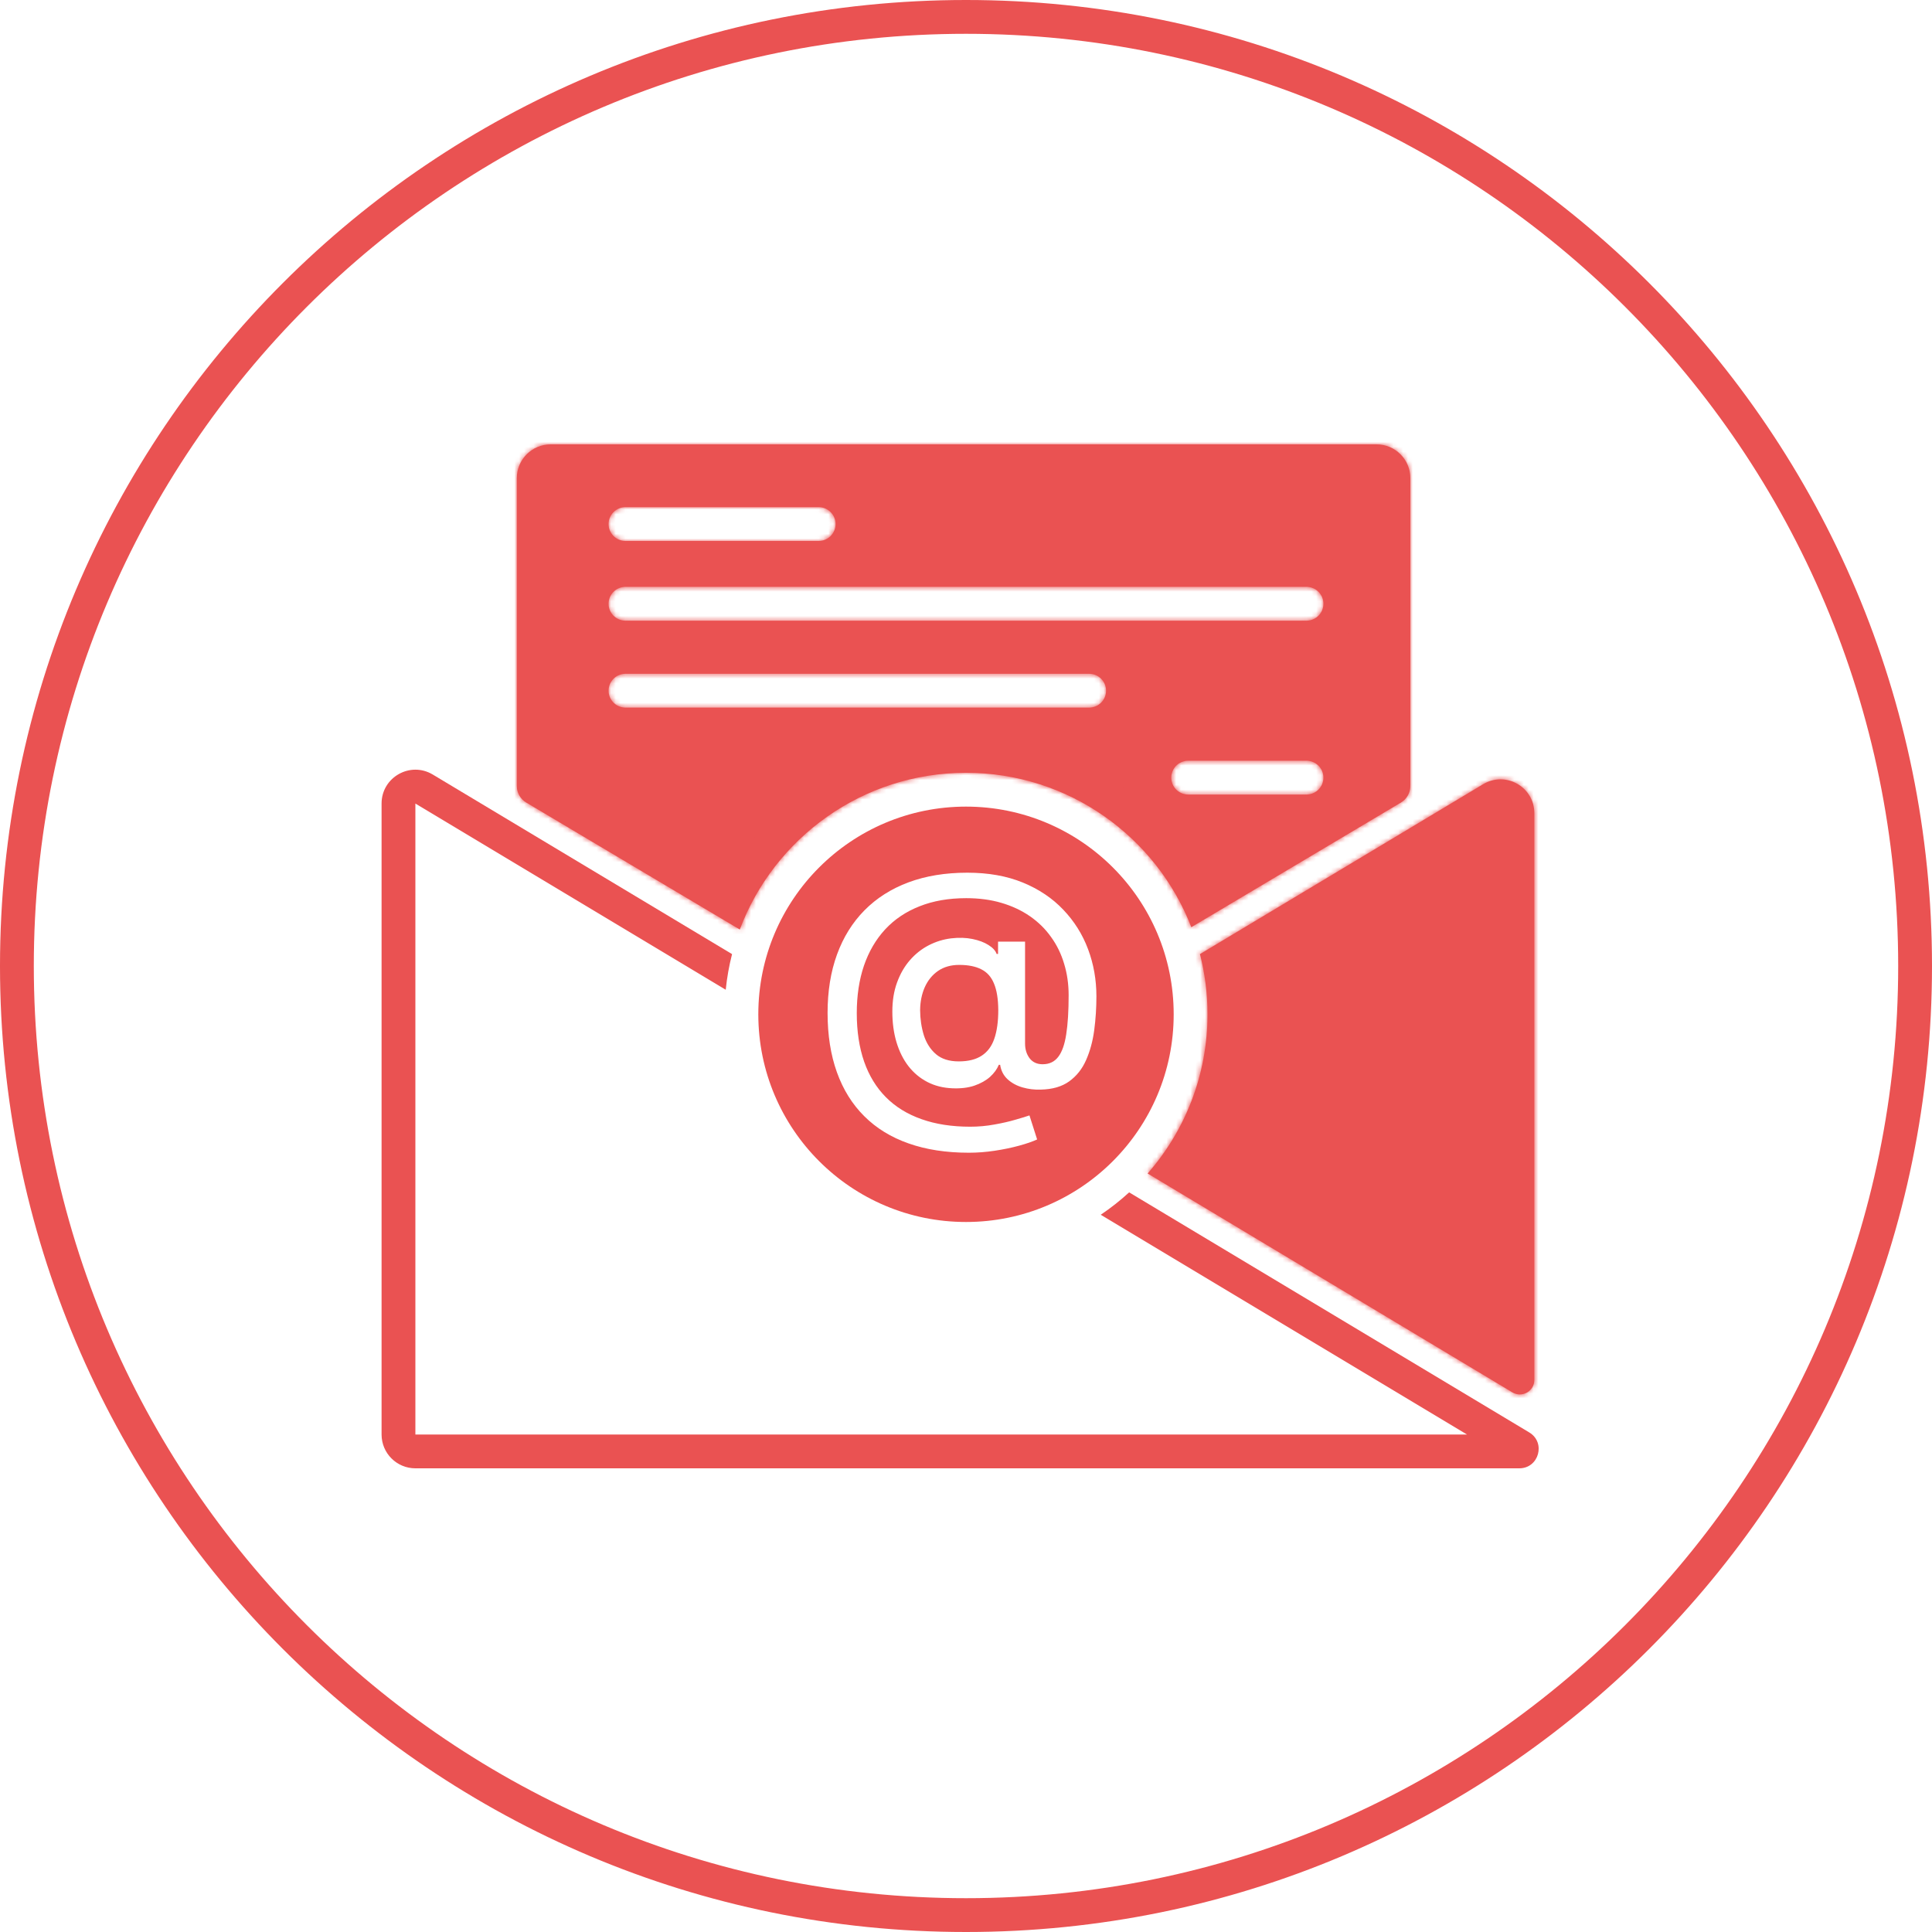
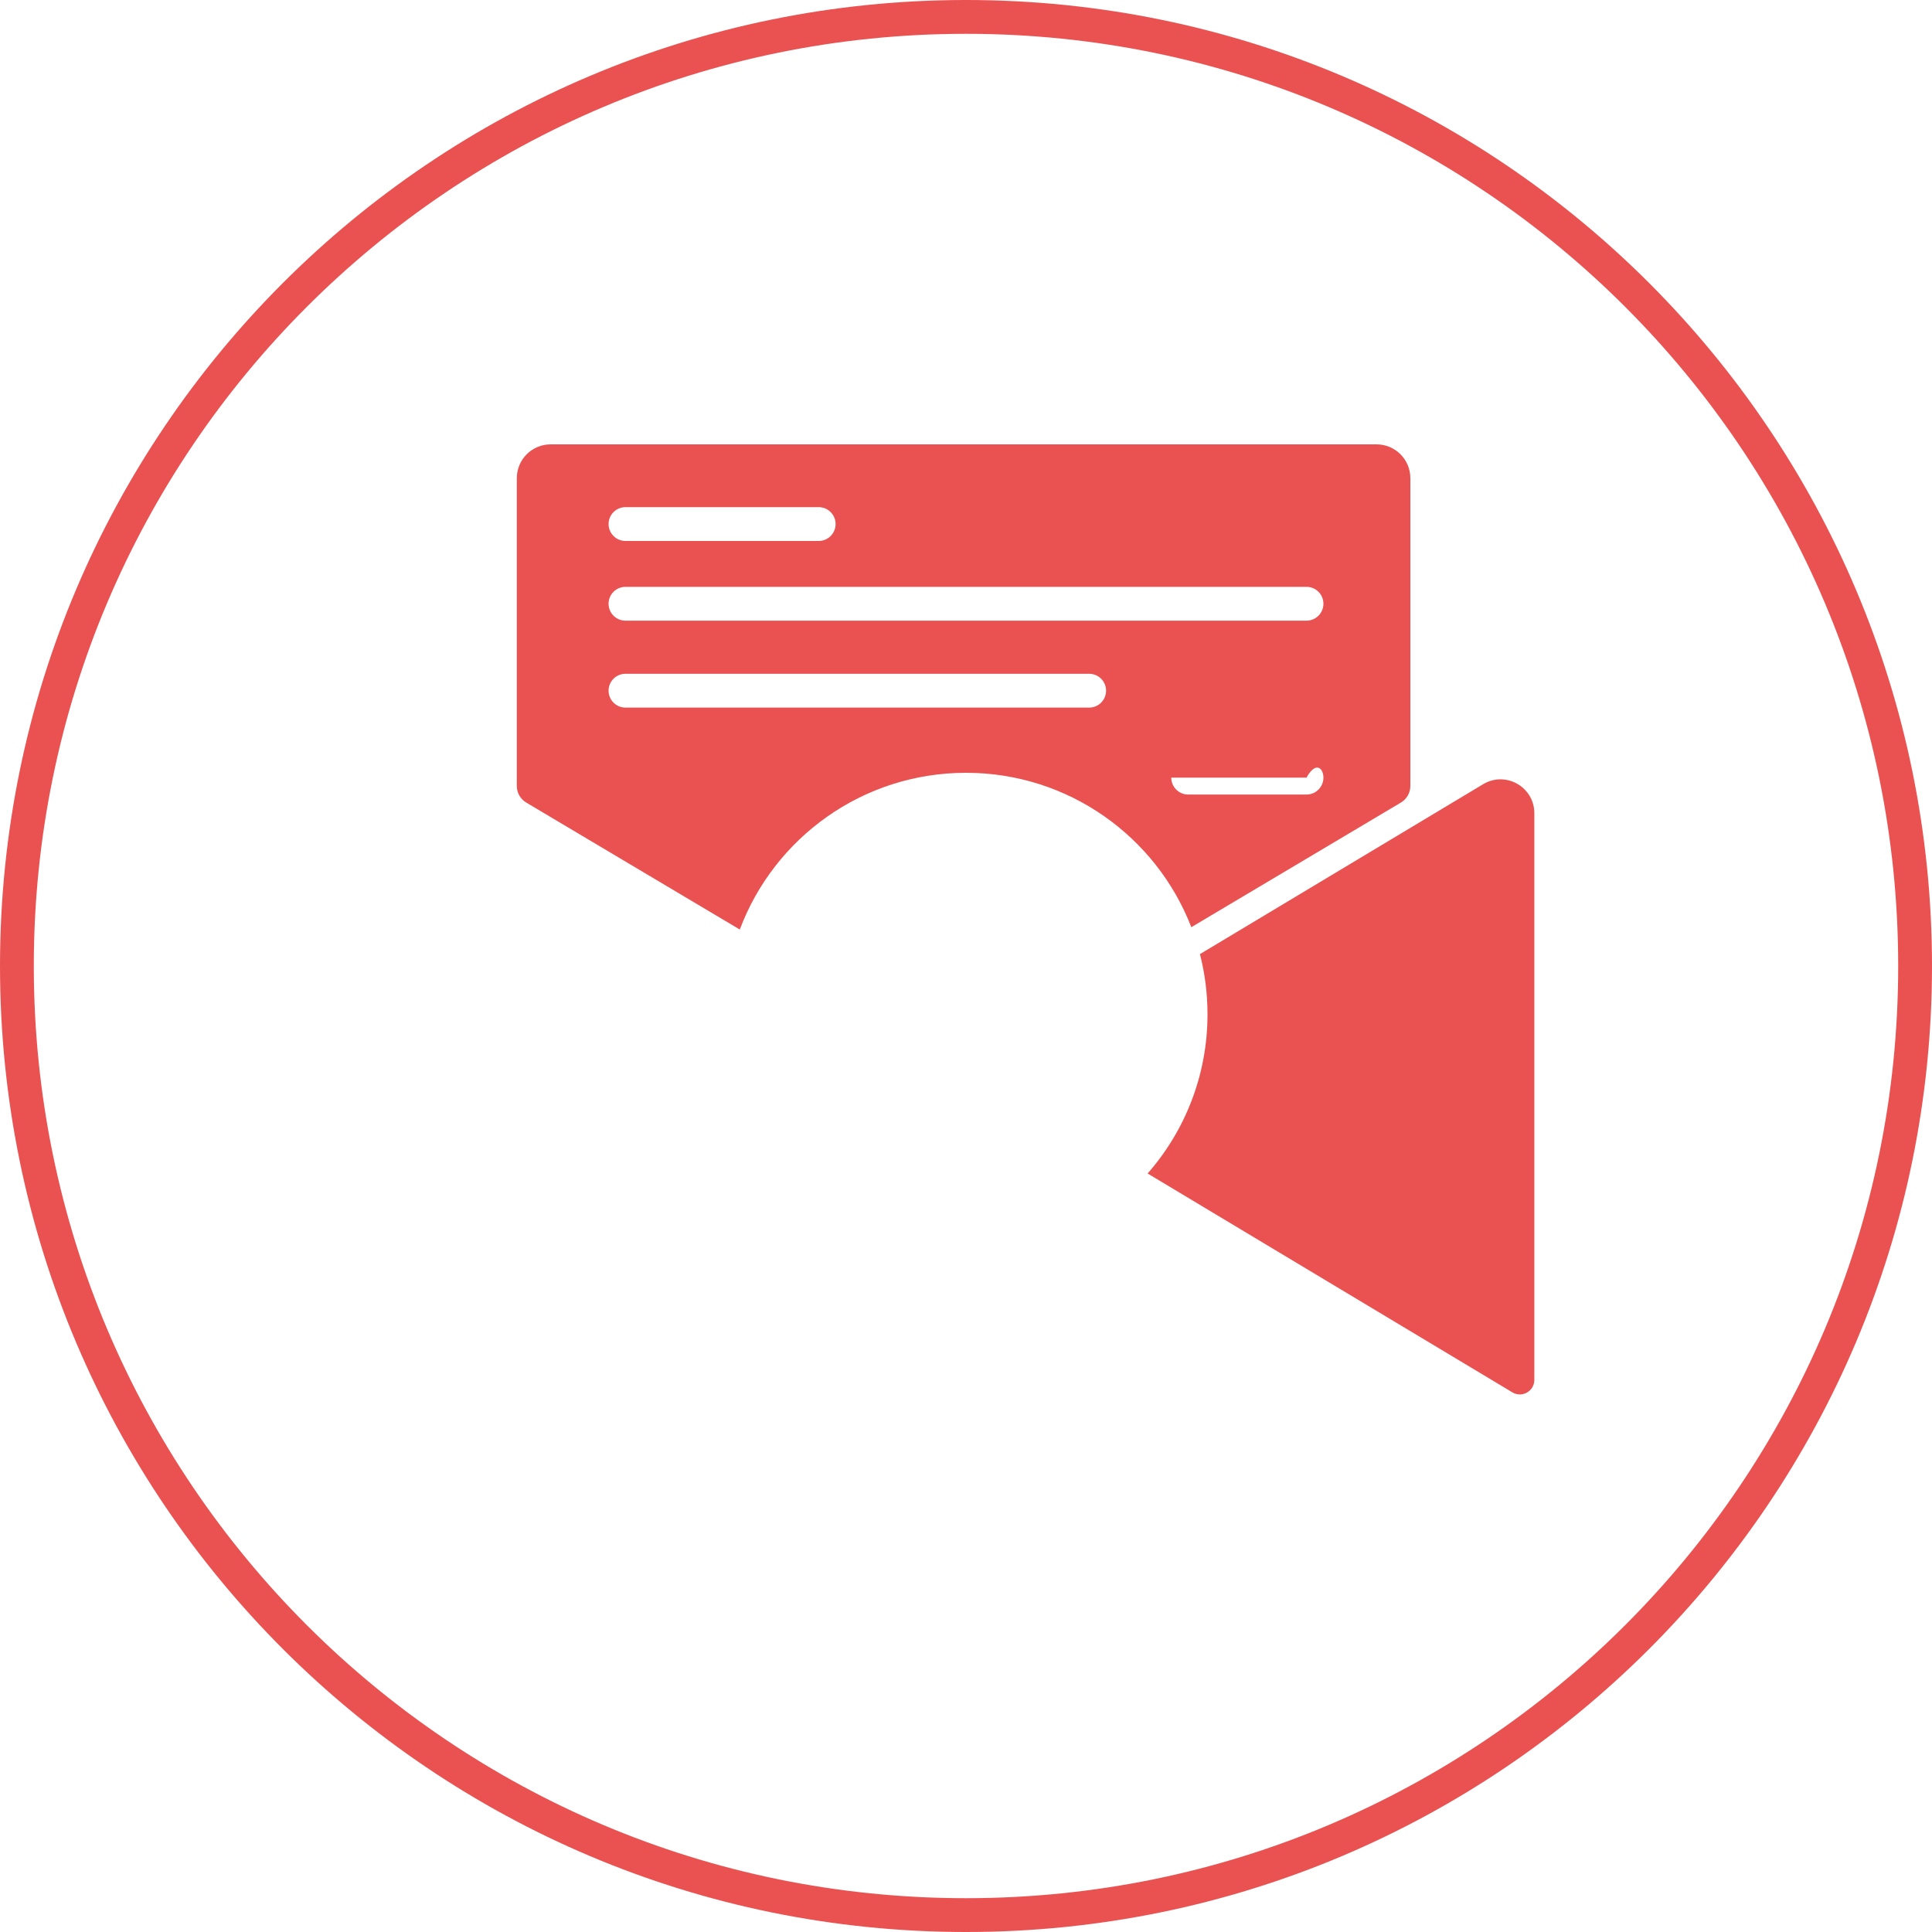
<svg xmlns="http://www.w3.org/2000/svg" width="400" height="400" viewBox="0 0 400 400" fill="none">
-   <path fill-rule="evenodd" clip-rule="evenodd" d="M200 253C223.748 253 243 233.748 243 210C243 186.252 223.748 167 200 167C176.252 167 157 186.252 157 210C157 233.748 176.252 253 200 253ZM188.091 236.727C191.727 238.015 195.894 238.659 200.591 238.659C202.348 238.659 204.129 238.523 205.932 238.25C207.75 237.977 209.432 237.629 210.977 237.205C212.538 236.78 213.788 236.348 214.727 235.909L213.136 230.932C212.5 231.159 211.538 231.455 210.25 231.818C208.977 232.197 207.523 232.53 205.886 232.818C204.25 233.121 202.583 233.273 200.886 233.273C197.068 233.273 193.697 232.75 190.773 231.705C187.848 230.674 185.394 229.159 183.409 227.159C181.424 225.159 179.924 222.705 178.909 219.795C177.894 216.871 177.386 213.523 177.386 209.75C177.386 206.129 177.879 202.864 178.864 199.955C179.864 197.03 181.326 194.523 183.25 192.432C185.189 190.341 187.568 188.742 190.386 187.636C193.205 186.515 196.424 185.955 200.045 185.955C202.712 185.955 205.144 186.28 207.341 186.932C209.553 187.583 211.523 188.508 213.25 189.705C214.977 190.902 216.432 192.333 217.614 194C218.811 195.652 219.712 197.5 220.318 199.545C220.939 201.576 221.25 203.742 221.25 206.045C221.25 209.333 221.083 212.03 220.75 214.136C220.432 216.242 219.879 217.803 219.091 218.818C218.318 219.833 217.242 220.341 215.864 220.341C214.697 220.341 213.795 219.924 213.159 219.091C212.538 218.258 212.227 217.242 212.227 216.045V194.955H206.636V197.5H206.341C206.114 196.833 205.553 196.22 204.659 195.659C203.78 195.098 202.674 194.682 201.341 194.409C200.008 194.136 198.545 194.091 196.955 194.273C195.318 194.47 193.765 194.947 192.295 195.705C190.826 196.462 189.523 197.492 188.386 198.795C187.265 200.083 186.379 201.621 185.727 203.409C185.076 205.182 184.75 207.189 184.75 209.432C184.75 211.765 185.038 213.886 185.614 215.795C186.189 217.705 187.015 219.356 188.091 220.75C189.182 222.144 190.492 223.235 192.023 224.023C193.553 224.811 195.273 225.242 197.182 225.318C198.909 225.394 200.424 225.212 201.727 224.773C203.045 224.318 204.129 223.712 204.977 222.955C205.826 222.182 206.432 221.348 206.795 220.455H207.068C207.25 221.667 207.765 222.667 208.614 223.455C209.462 224.227 210.492 224.788 211.705 225.136C212.917 225.485 214.167 225.636 215.455 225.591C217.879 225.545 219.848 224.977 221.364 223.886C222.894 222.78 224.061 221.311 224.864 219.477C225.682 217.629 226.242 215.568 226.545 213.295C226.848 211.008 227 208.667 227 206.273C227 202.848 226.424 199.598 225.273 196.523C224.121 193.447 222.409 190.72 220.136 188.341C217.879 185.962 215.091 184.091 211.773 182.727C208.455 181.364 204.621 180.682 200.273 180.682C195.727 180.682 191.667 181.348 188.091 182.682C184.515 184.015 181.477 185.947 178.977 188.477C176.492 190.992 174.598 194.038 173.295 197.614C171.992 201.189 171.341 205.22 171.341 209.705C171.341 214.311 171.985 218.409 173.273 222C174.561 225.591 176.447 228.621 178.932 231.091C181.417 233.576 184.47 235.455 188.091 236.727ZM203.25 218.568C202.053 219.356 200.47 219.75 198.5 219.75C196.515 219.75 194.939 219.25 193.773 218.25C192.621 217.25 191.788 215.947 191.273 214.341C190.773 212.72 190.515 210.992 190.5 209.159C190.515 207.417 190.833 205.833 191.455 204.409C192.091 202.985 193.008 201.856 194.205 201.023C195.417 200.189 196.879 199.773 198.591 199.773C200.455 199.773 201.977 200.076 203.159 200.682C204.356 201.273 205.235 202.258 205.795 203.636C206.371 205 206.667 206.833 206.682 209.136C206.682 211.5 206.409 213.47 205.864 215.045C205.333 216.606 204.462 217.78 203.25 218.568Z" fill="#EA5252" />
  <path fill-rule="evenodd" clip-rule="evenodd" d="M200 393C306.591 393 393 306.591 393 200C393 93.409 306.591 7 200 7C93.409 7 7 93.409 7 200C7 306.591 93.409 393 200 393ZM200 400C310.457 400 400 310.457 400 200C400 89.543 310.457 0 200 0C89.543 0 0 89.543 0 200C0 310.457 89.543 400 200 400Z" fill="#EA5252" />
  <mask id="path-3-inside-1_5_65" fill="white">
    <path fill-rule="evenodd" clip-rule="evenodd" d="M285 92H114C110.134 92 107 95.134 107 99V162.725C107 164.135 107.743 165.442 108.956 166.163L153.167 192.45C160.274 173.493 178.561 160 200 160C221.256 160 239.414 173.263 246.649 191.966L290.044 166.163C291.257 165.442 292 164.135 292 162.725V99C292 95.134 288.866 92 285 92ZM126 108.5C126 106.567 127.567 105 129.5 105H169.5C171.433 105 173 106.567 173 108.5C173 110.433 171.433 112 169.5 112H129.5C127.567 112 126 110.433 126 108.5ZM129.5 121.5C127.567 121.5 126 123.067 126 125C126 126.933 127.567 128.5 129.5 128.5H270.5C272.433 128.5 274 126.933 274 125C274 123.067 272.433 121.5 270.5 121.5H129.5ZM126 143C126 141.067 127.567 139.5 129.5 139.5H225.5C227.433 139.5 229 141.067 229 143C229 144.933 227.433 146.5 225.5 146.5H129.5C127.567 146.5 126 144.933 126 143ZM242.5 161C242.5 159.067 244.067 157.5 246 157.5H270.5C272.433 157.5 274 159.067 274 161C274 162.933 272.433 164.5 270.5 164.5H246C244.067 164.5 242.5 162.933 242.5 161Z" />
  </mask>
-   <path fill-rule="evenodd" clip-rule="evenodd" d="M285 92H114C110.134 92 107 95.134 107 99V162.725C107 164.135 107.743 165.442 108.956 166.163L153.167 192.45C160.274 173.493 178.561 160 200 160C221.256 160 239.414 173.263 246.649 191.966L290.044 166.163C291.257 165.442 292 164.135 292 162.725V99C292 95.134 288.866 92 285 92ZM126 108.5C126 106.567 127.567 105 129.5 105H169.5C171.433 105 173 106.567 173 108.5C173 110.433 171.433 112 169.5 112H129.5C127.567 112 126 110.433 126 108.5ZM129.5 121.5C127.567 121.5 126 123.067 126 125C126 126.933 127.567 128.5 129.5 128.5H270.5C272.433 128.5 274 126.933 274 125C274 123.067 272.433 121.5 270.5 121.5H129.5ZM126 143C126 141.067 127.567 139.5 129.5 139.5H225.5C227.433 139.5 229 141.067 229 143C229 144.933 227.433 146.5 225.5 146.5H129.5C127.567 146.5 126 144.933 126 143ZM242.5 161C242.5 159.067 244.067 157.5 246 157.5H270.5C272.433 157.5 274 159.067 274 161C274 162.933 272.433 164.5 270.5 164.5H246C244.067 164.5 242.5 162.933 242.5 161Z" fill="#EA5252" />
-   <path d="M108.956 166.163L105.378 172.18L105.378 172.18L108.956 166.163ZM153.167 192.45L149.589 198.467L156.783 202.745L159.721 194.908L153.167 192.45ZM246.649 191.966L240.12 194.491L243.108 202.215L250.226 197.982L246.649 191.966ZM290.044 166.163L286.467 160.146L286.467 160.146L290.044 166.163ZM114 99H285V85H114V99ZM114 99V99V85C106.268 85 100 91.268 100 99H114ZM114 162.725V99H100V162.725H114ZM112.533 160.146C113.443 160.687 114 161.667 114 162.725H100C100 166.604 102.044 170.197 105.378 172.18L112.533 160.146ZM156.744 186.434L112.533 160.146L105.378 172.18L149.589 198.467L156.744 186.434ZM159.721 194.908C165.837 178.593 181.574 167 200 167V153C175.549 153 154.71 168.393 146.612 189.993L159.721 194.908ZM200 167C218.269 167 233.893 178.396 240.12 194.491L253.177 189.44C244.934 168.131 224.243 153 200 153V167ZM286.467 160.146L243.071 185.949L250.226 197.982L293.622 172.18L286.467 160.146ZM285 162.725C285 161.667 285.557 160.687 286.467 160.146L293.622 172.18C296.956 170.197 299 166.604 299 162.725H285ZM285 99V162.725H299V99H285ZM285 99H299C299 91.268 292.732 85 285 85V99ZM129.5 98C123.701 98 119 102.701 119 108.5H133C133 110.433 131.433 112 129.5 112V98ZM169.5 98H129.5V112H169.5V98ZM180 108.5C180 102.701 175.299 98 169.5 98V112C167.567 112 166 110.433 166 108.5H180ZM169.5 119C175.299 119 180 114.299 180 108.5H166C166 106.567 167.567 105 169.5 105V119ZM129.5 119H169.5V105H129.5V119ZM119 108.5C119 114.299 123.701 119 129.5 119V105C131.433 105 133 106.567 133 108.5H119ZM133 125C133 126.933 131.433 128.5 129.5 128.5V114.5C123.701 114.5 119 119.201 119 125H133ZM129.5 121.5C131.433 121.5 133 123.067 133 125H119C119 130.799 123.701 135.5 129.5 135.5V121.5ZM270.5 121.5H129.5V135.5H270.5V121.5ZM267 125C267 123.067 268.567 121.5 270.5 121.5V135.5C276.299 135.5 281 130.799 281 125H267ZM270.5 128.5C268.567 128.5 267 126.933 267 125H281C281 119.201 276.299 114.5 270.5 114.5V128.5ZM129.5 128.5H270.5V114.5H129.5V128.5ZM129.5 132.5C123.701 132.5 119 137.201 119 143H133C133 144.933 131.433 146.5 129.5 146.5V132.5ZM225.5 132.5H129.5V146.5H225.5V132.5ZM236 143C236 137.201 231.299 132.5 225.5 132.5V146.5C223.567 146.5 222 144.933 222 143H236ZM225.5 153.5C231.299 153.5 236 148.799 236 143H222C222 141.067 223.567 139.5 225.5 139.5V153.5ZM129.5 153.5H225.5V139.5H129.5V153.5ZM119 143C119 148.799 123.701 153.5 129.5 153.5V139.5C131.433 139.5 133 141.067 133 143H119ZM246 150.5C240.201 150.5 235.5 155.201 235.5 161H249.5C249.5 162.933 247.933 164.5 246 164.5V150.5ZM270.5 150.5H246V164.5H270.5V150.5ZM281 161C281 155.201 276.299 150.5 270.5 150.5V164.5C268.567 164.5 267 162.933 267 161H281ZM270.5 171.5C276.299 171.5 281 166.799 281 161H267C267 159.067 268.567 157.5 270.5 157.5V171.5ZM246 171.5H270.5V157.5H246V171.5ZM235.5 161C235.5 166.799 240.201 171.5 246 171.5V157.5C247.933 157.5 249.5 159.067 249.5 161H235.5Z" fill="#EA5252" mask="url(#path-3-inside-1_5_65)" />
+   <path fill-rule="evenodd" clip-rule="evenodd" d="M285 92H114C110.134 92 107 95.134 107 99V162.725C107 164.135 107.743 165.442 108.956 166.163L153.167 192.45C160.274 173.493 178.561 160 200 160C221.256 160 239.414 173.263 246.649 191.966L290.044 166.163C291.257 165.442 292 164.135 292 162.725V99C292 95.134 288.866 92 285 92ZM126 108.5C126 106.567 127.567 105 129.5 105H169.5C171.433 105 173 106.567 173 108.5C173 110.433 171.433 112 169.5 112H129.5C127.567 112 126 110.433 126 108.5ZM129.5 121.5C127.567 121.5 126 123.067 126 125C126 126.933 127.567 128.5 129.5 128.5H270.5C272.433 128.5 274 126.933 274 125C274 123.067 272.433 121.5 270.5 121.5H129.5ZM126 143C126 141.067 127.567 139.5 129.5 139.5H225.5C227.433 139.5 229 141.067 229 143C229 144.933 227.433 146.5 225.5 146.5H129.5C127.567 146.5 126 144.933 126 143ZM242.5 161H270.5C272.433 157.5 274 159.067 274 161C274 162.933 272.433 164.5 270.5 164.5H246C244.067 164.5 242.5 162.933 242.5 161Z" fill="#EA5252" />
  <mask id="path-5-inside-2_5_65" fill="white">
-     <path fill-rule="evenodd" clip-rule="evenodd" d="M237.6 242.96C245.32 234.16 250 222.626 250 210C250 205.698 249.457 201.523 248.435 197.539L307.065 162.361C311.731 159.561 317.667 162.922 317.667 168.363V285.701C317.667 288.033 315.123 289.474 313.123 288.274L237.6 242.96Z" />
-   </mask>
+     </mask>
  <path fill-rule="evenodd" clip-rule="evenodd" d="M237.6 242.96C245.32 234.16 250 222.626 250 210C250 205.698 249.457 201.523 248.435 197.539L307.065 162.361C311.731 159.561 317.667 162.922 317.667 168.363V285.701C317.667 288.033 315.123 289.474 313.123 288.274L237.6 242.96Z" fill="#EA5252" />
  <path d="M237.6 242.96L232.337 238.343L226.807 244.647L233.998 248.962L237.6 242.96ZM248.435 197.539L244.833 191.537L240.357 194.222L241.654 199.278L248.435 197.539ZM307.065 162.361L303.464 156.358L303.464 156.358L307.065 162.361ZM313.123 288.274L309.522 294.276L309.522 294.276L313.123 288.274ZM243 210C243 220.864 238.98 230.771 232.337 238.343L242.862 247.576C251.659 237.548 257 224.389 257 210H243ZM241.654 199.278C242.532 202.698 243 206.289 243 210H257C257 205.106 256.382 200.347 255.215 195.8L241.654 199.278ZM303.464 156.358L244.833 191.537L252.036 203.542L310.667 168.363L303.464 156.358ZM324.667 168.363C324.667 157.481 312.795 150.76 303.464 156.358L310.667 168.363C310.685 168.352 310.696 168.348 310.699 168.346C310.702 168.345 310.701 168.346 310.695 168.347C310.69 168.349 310.683 168.35 310.675 168.351C310.667 168.352 310.659 168.353 310.653 168.353C310.64 168.352 310.636 168.351 310.64 168.352C310.642 168.352 310.646 168.354 310.651 168.356C310.656 168.358 310.661 168.36 310.667 168.363C310.672 168.366 310.677 168.37 310.681 168.373C310.686 168.376 310.689 168.379 310.69 168.38C310.693 168.383 310.69 168.38 310.683 168.37C310.68 168.364 310.676 168.358 310.673 168.35C310.67 168.343 310.667 168.336 310.666 168.33C310.664 168.325 310.664 168.323 310.665 168.327C310.665 168.33 310.667 168.342 310.667 168.363H324.667ZM324.667 285.701V168.363H310.667V285.701H324.667ZM309.522 294.276C316.187 298.275 324.667 293.474 324.667 285.701H310.667C310.667 282.592 314.059 280.672 316.725 282.271L309.522 294.276ZM233.998 248.962L309.522 294.276L316.725 282.271L241.201 236.957L233.998 248.962Z" fill="#EA5252" mask="url(#path-5-inside-2_5_65)" />
-   <path fill-rule="evenodd" clip-rule="evenodd" d="M227.896 251.501L303.728 297H86L86 166.363L150.255 204.916C150.51 202.397 150.951 199.934 151.565 197.539L89.602 160.361C84.936 157.561 79 160.922 79 166.363V297C79 300.866 82.134 304 86 304H314.559C318.616 304 320.095 298.657 316.617 296.57L233.777 246.866C231.938 248.552 229.972 250.102 227.896 251.501Z" fill="#EA5252" />
</svg>